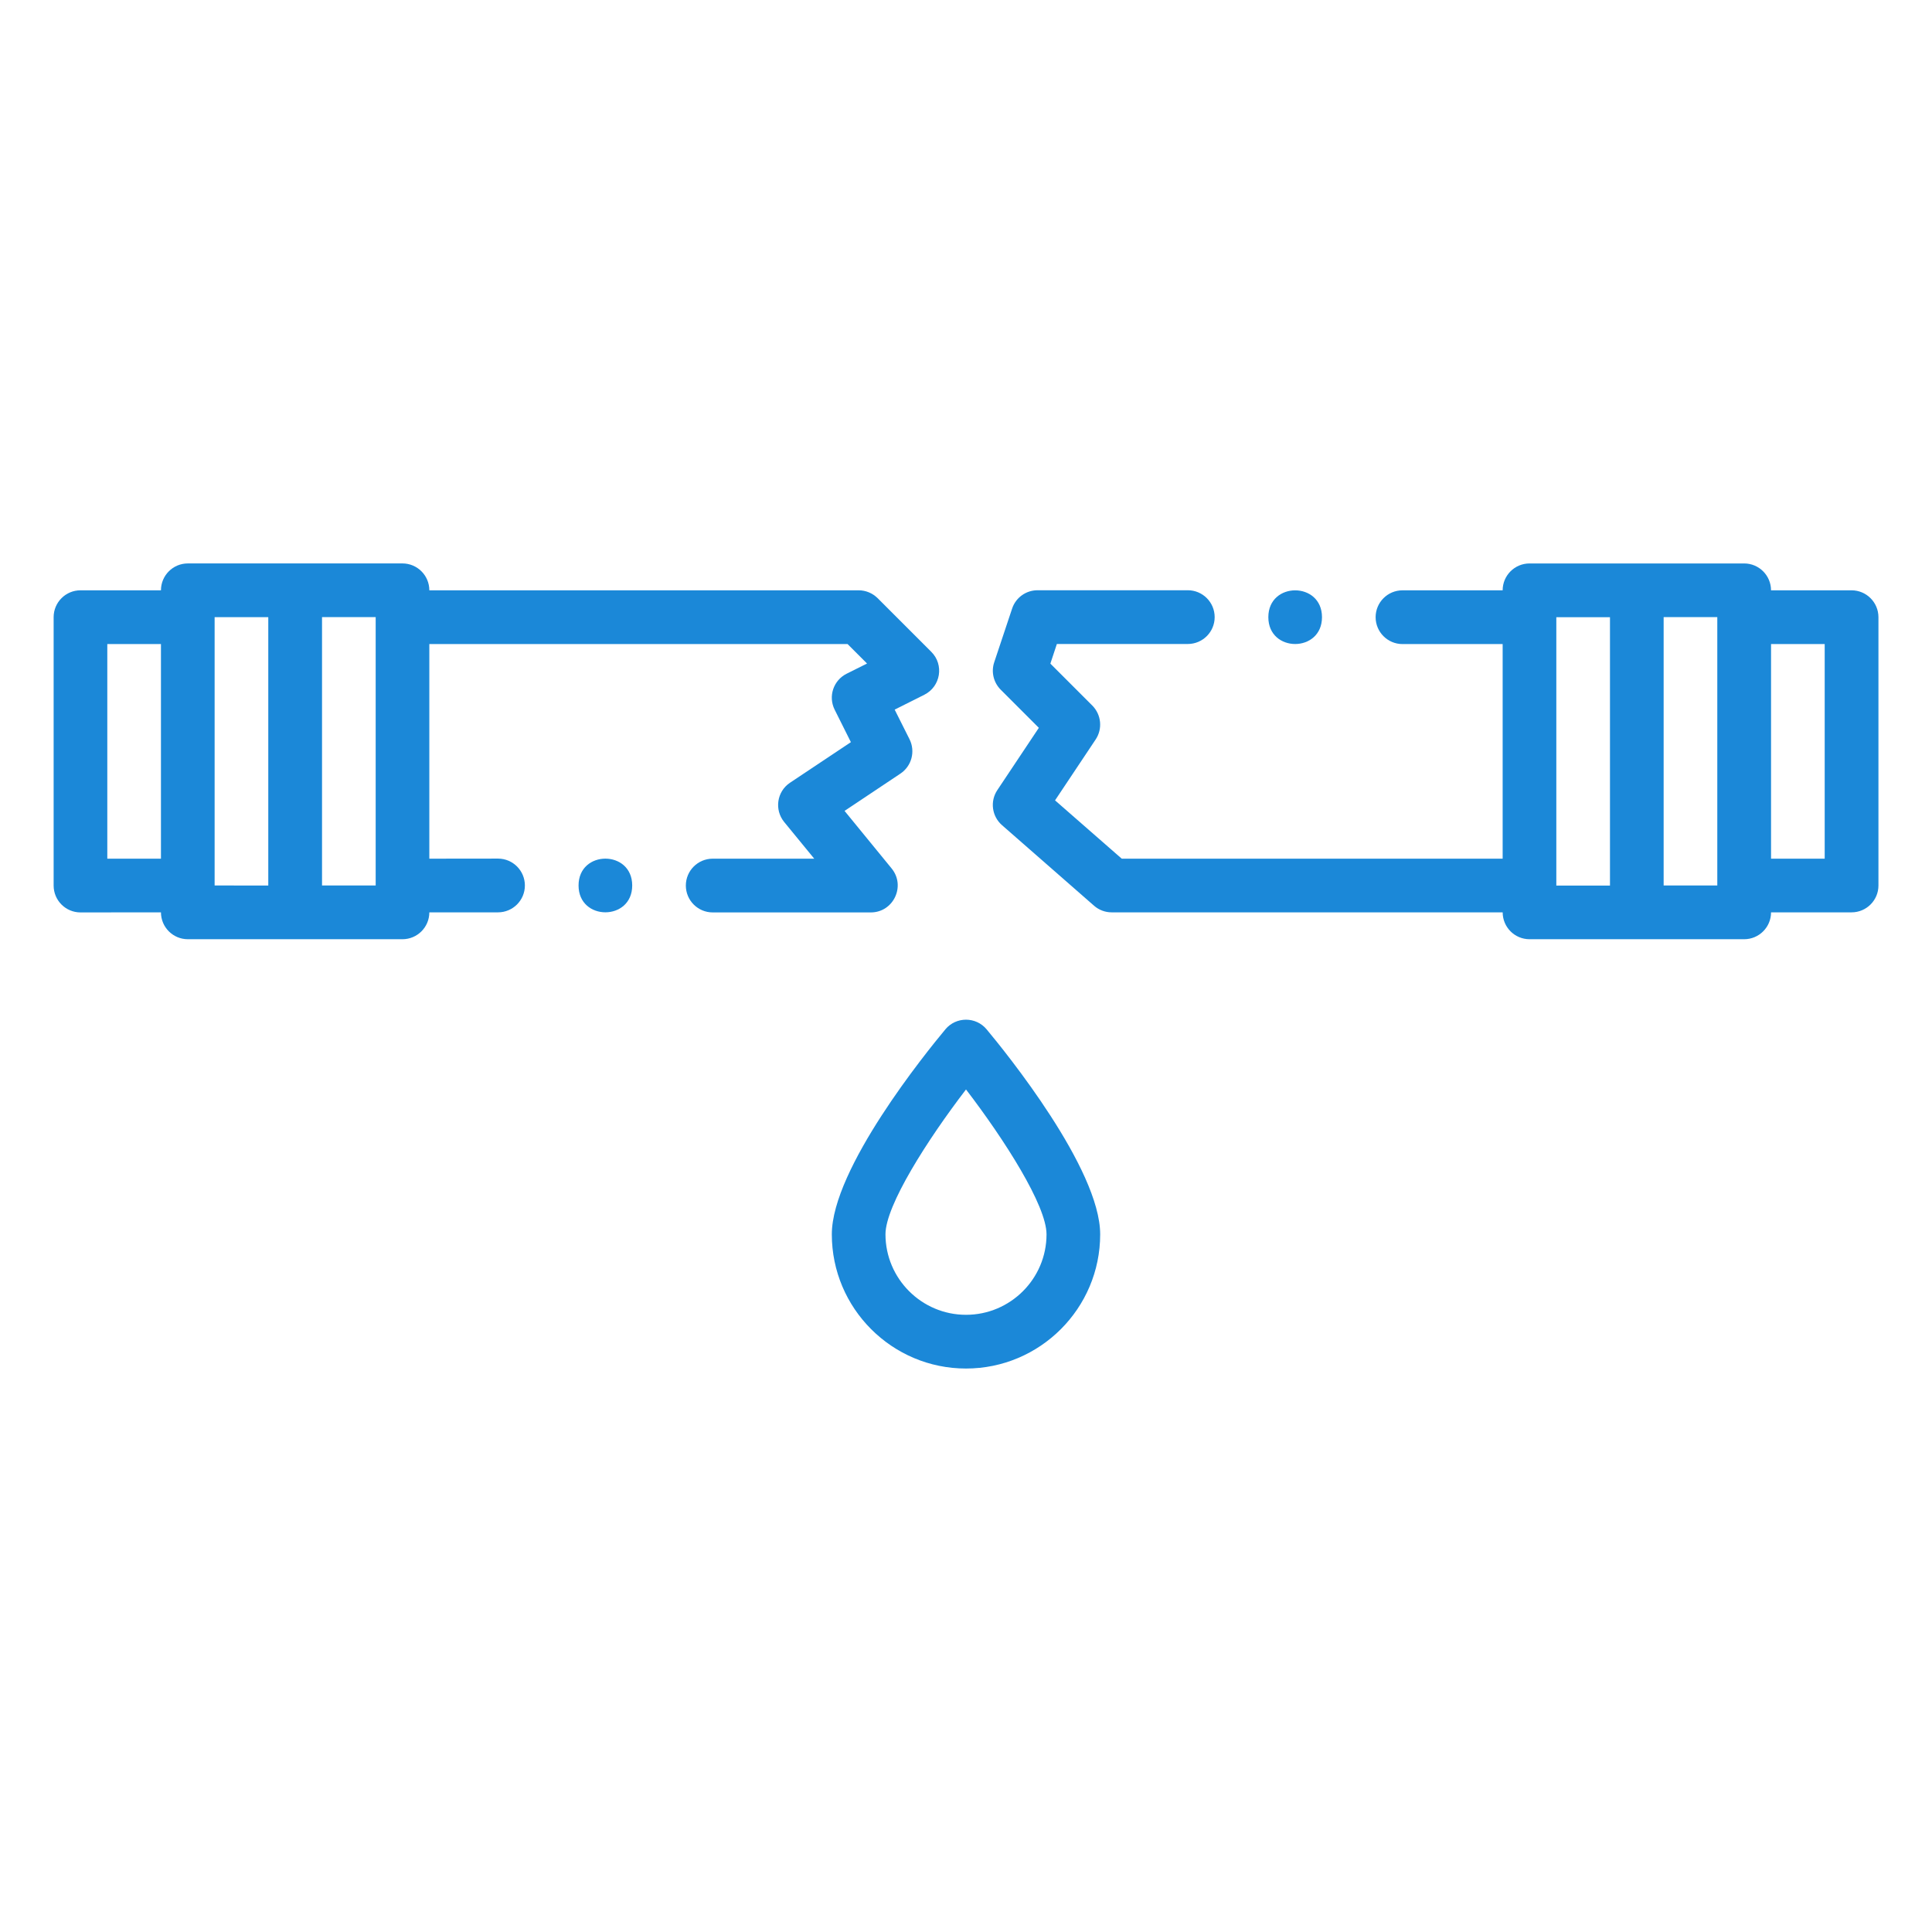
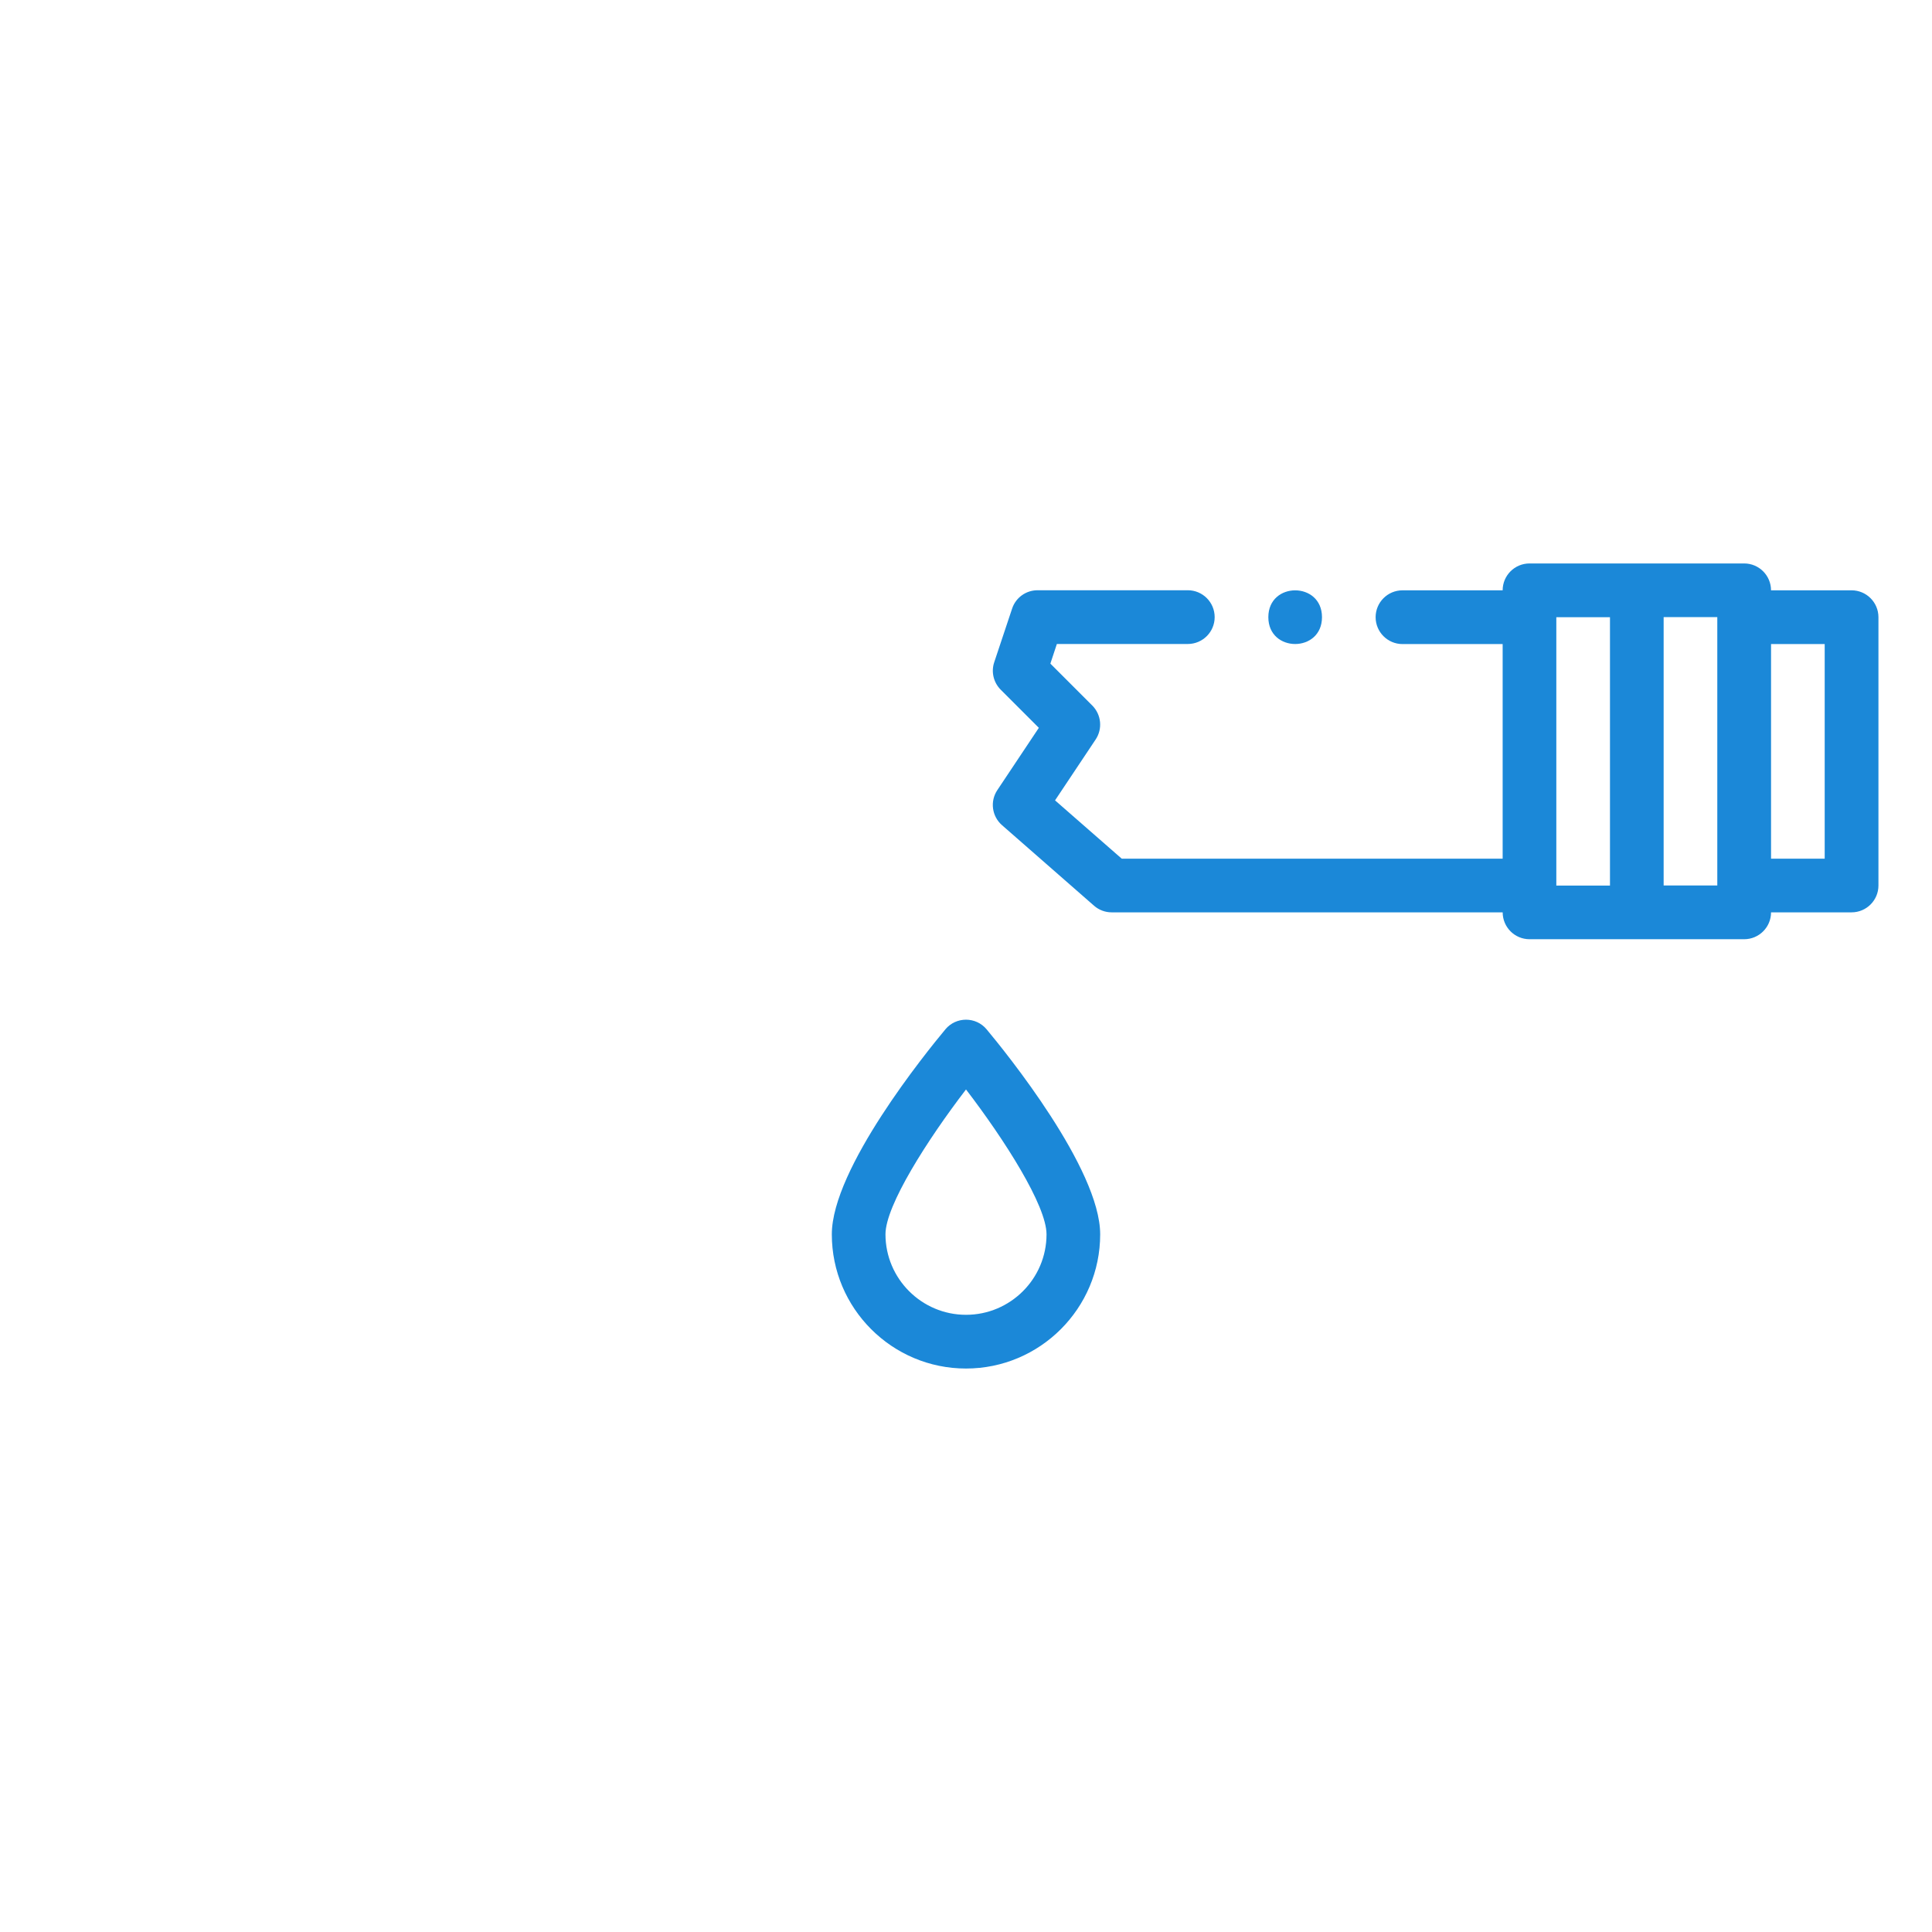
<svg xmlns="http://www.w3.org/2000/svg" viewBox="0 0 100 100" fill-rule="evenodd">
  <path d="m95.832 30.555h-4.164c0-0.766-0.621-1.391-1.391-1.391h-11.109c-0.766 0-1.391 0.621-1.391 1.391h-5.184c-0.766 0-1.391 0.621-1.391 1.391 0 0.766 0.621 1.391 1.391 1.391h5.184v11.109h-19.715l-3.453-3.019 2.102-3.152c0.367-0.551 0.293-1.285-0.172-1.754l-2.172-2.172 0.336-1.016h6.777c0.766 0 1.391-0.621 1.391-1.391 0-0.766-0.621-1.391-1.391-1.391h-7.777c-0.598 0-1.129 0.383-1.316 0.949l-0.926 2.777c-0.168 0.5-0.035 1.051 0.336 1.422l1.973 1.973-2.148 3.223c-0.387 0.578-0.285 1.355 0.242 1.816l4.762 4.168c0.254 0.223 0.578 0.344 0.914 0.344h20.238c0 0.766 0.621 1.391 1.391 1.391h11.109c0.766 0 1.391-0.621 1.391-1.391h4.168c0.766 0 1.391-0.621 1.391-1.391v-13.891c-0.004-0.766-0.625-1.387-1.395-1.387zm-15.277 1.391h2.777v13.891h-2.777zm5.555 13.887v-13.891h2.777v13.891zm8.336-1.387h-2.777v-11.109h2.777z" fill="#1b88d8" />
-   <path d="m46.152 44.953-2.438-2.981 2.891-1.93c0.582-0.387 0.785-1.148 0.473-1.777l-0.77-1.535 1.535-0.77c0.848-0.426 1.031-1.555 0.359-2.223l-2.777-2.777c-0.262-0.258-0.613-0.406-0.98-0.406h-22.223c0-0.766-0.621-1.391-1.391-1.391h-11.109c-0.766 0-1.391 0.621-1.391 1.391h-4.164c-0.766 0-1.391 0.621-1.391 1.391v13.891c0 0.766 0.621 1.391 1.391 1.391l4.164-0.004c0 0.766 0.621 1.391 1.391 1.391h11.109c0.766 0 1.391-0.621 1.391-1.391h3.555c0.766 0 1.391-0.621 1.391-1.391 0-0.766-0.621-1.391-1.391-1.391l-3.555 0.004v-11.109h21.648l1.008 1.008-1.055 0.527c-0.688 0.344-0.965 1.176-0.621 1.863l0.84 1.68-3.148 2.098c-0.684 0.453-0.824 1.398-0.305 2.035l1.555 1.898h-5.254c-0.766 0-1.391 0.621-1.391 1.391 0 0.766 0.621 1.391 1.391 1.391h8.188c1.168-0.004 1.812-1.367 1.074-2.273zm-40.598-0.508v-11.109h2.777v11.109zm5.555-12.5h2.777v13.891l-2.777-0.004zm5.559 13.887v-13.891h2.777v13.891z" fill="#1b88d8" />
  <path d="m48.934 53.277c-0.98 1.176-5.879 7.211-5.879 10.613 0 3.828 3.113 6.945 6.945 6.945 3.828 0 6.945-3.113 6.945-6.945 0-3.398-4.898-9.438-5.879-10.613-0.555-0.664-1.578-0.664-2.133 0zm1.066 14.777c-2.297 0-4.168-1.871-4.168-4.168 0-1.492 2.18-4.902 4.168-7.496 1.988 2.594 4.168 6.004 4.168 7.5 0 2.297-1.871 4.164-4.168 4.164z" fill="#1b88d8" />
  <path d="m68.426 31.945c0 1.852-2.777 1.852-2.777 0 0-1.852 2.777-1.852 2.777 0" fill="#1b88d8" />
-   <path d="m32.723 45.832c0 1.852-2.777 1.852-2.777 0 0-1.852 2.777-1.852 2.777 0" fill="#1b88d8" />
</svg>